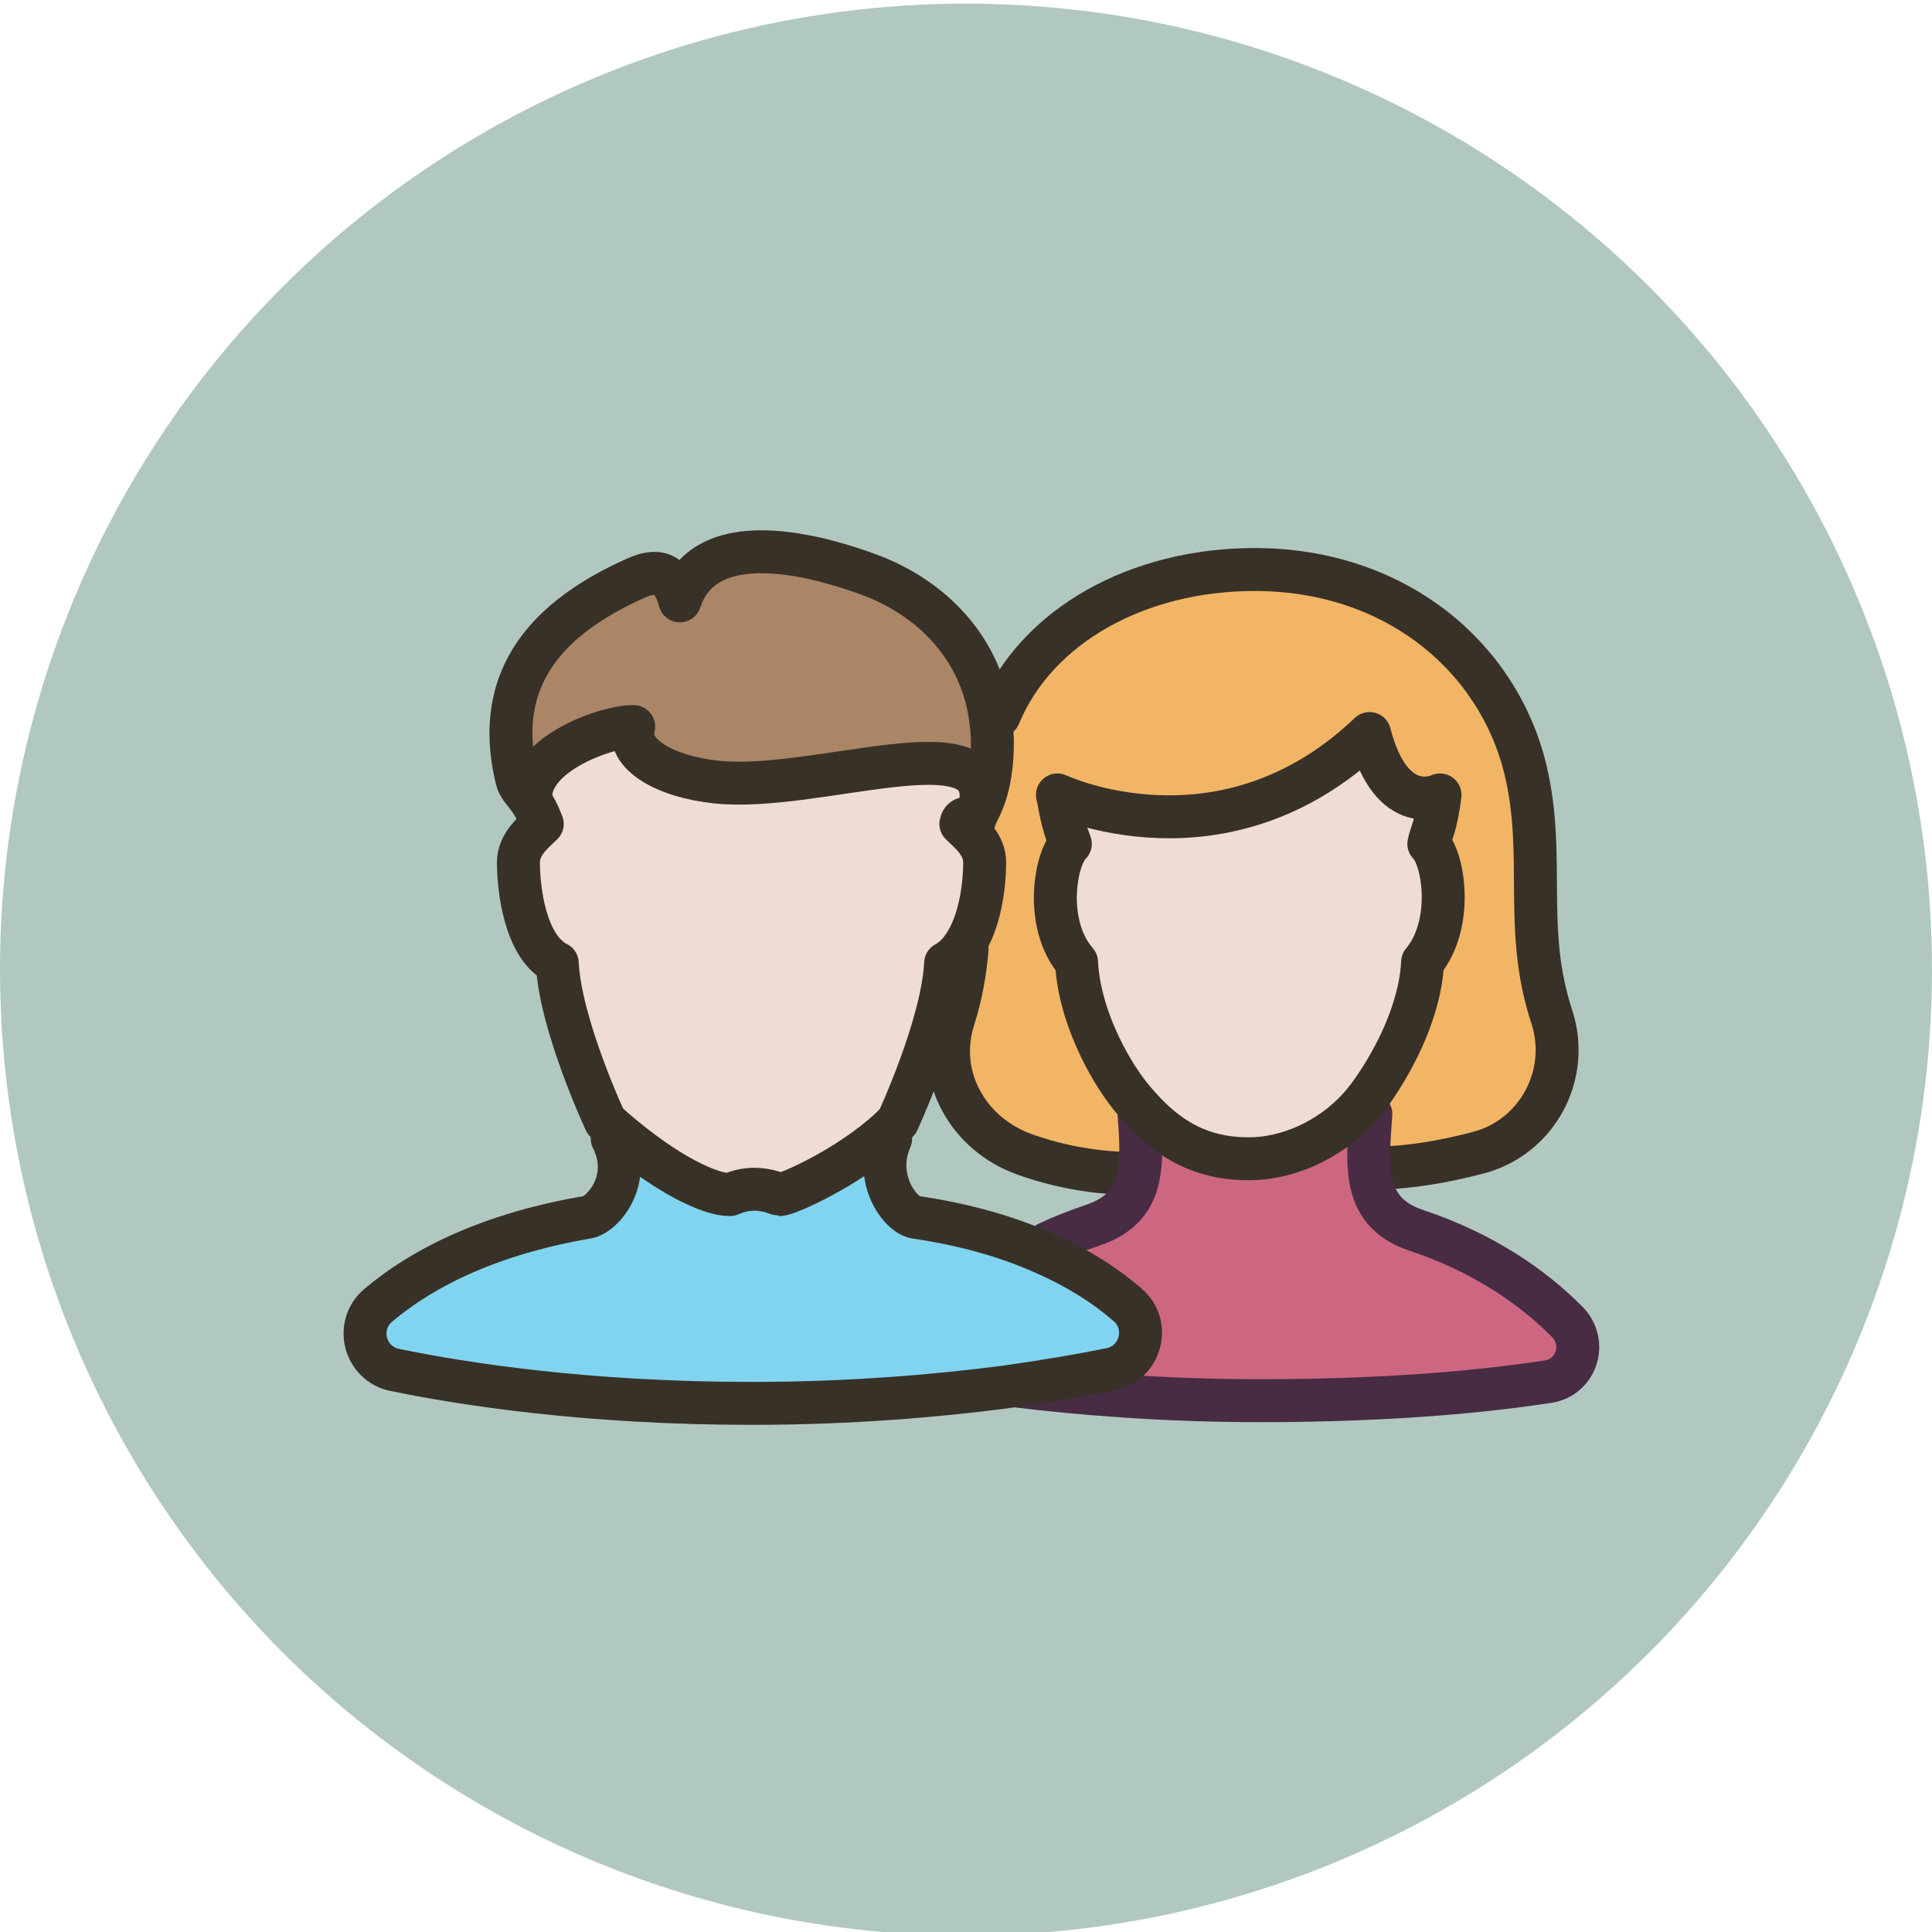
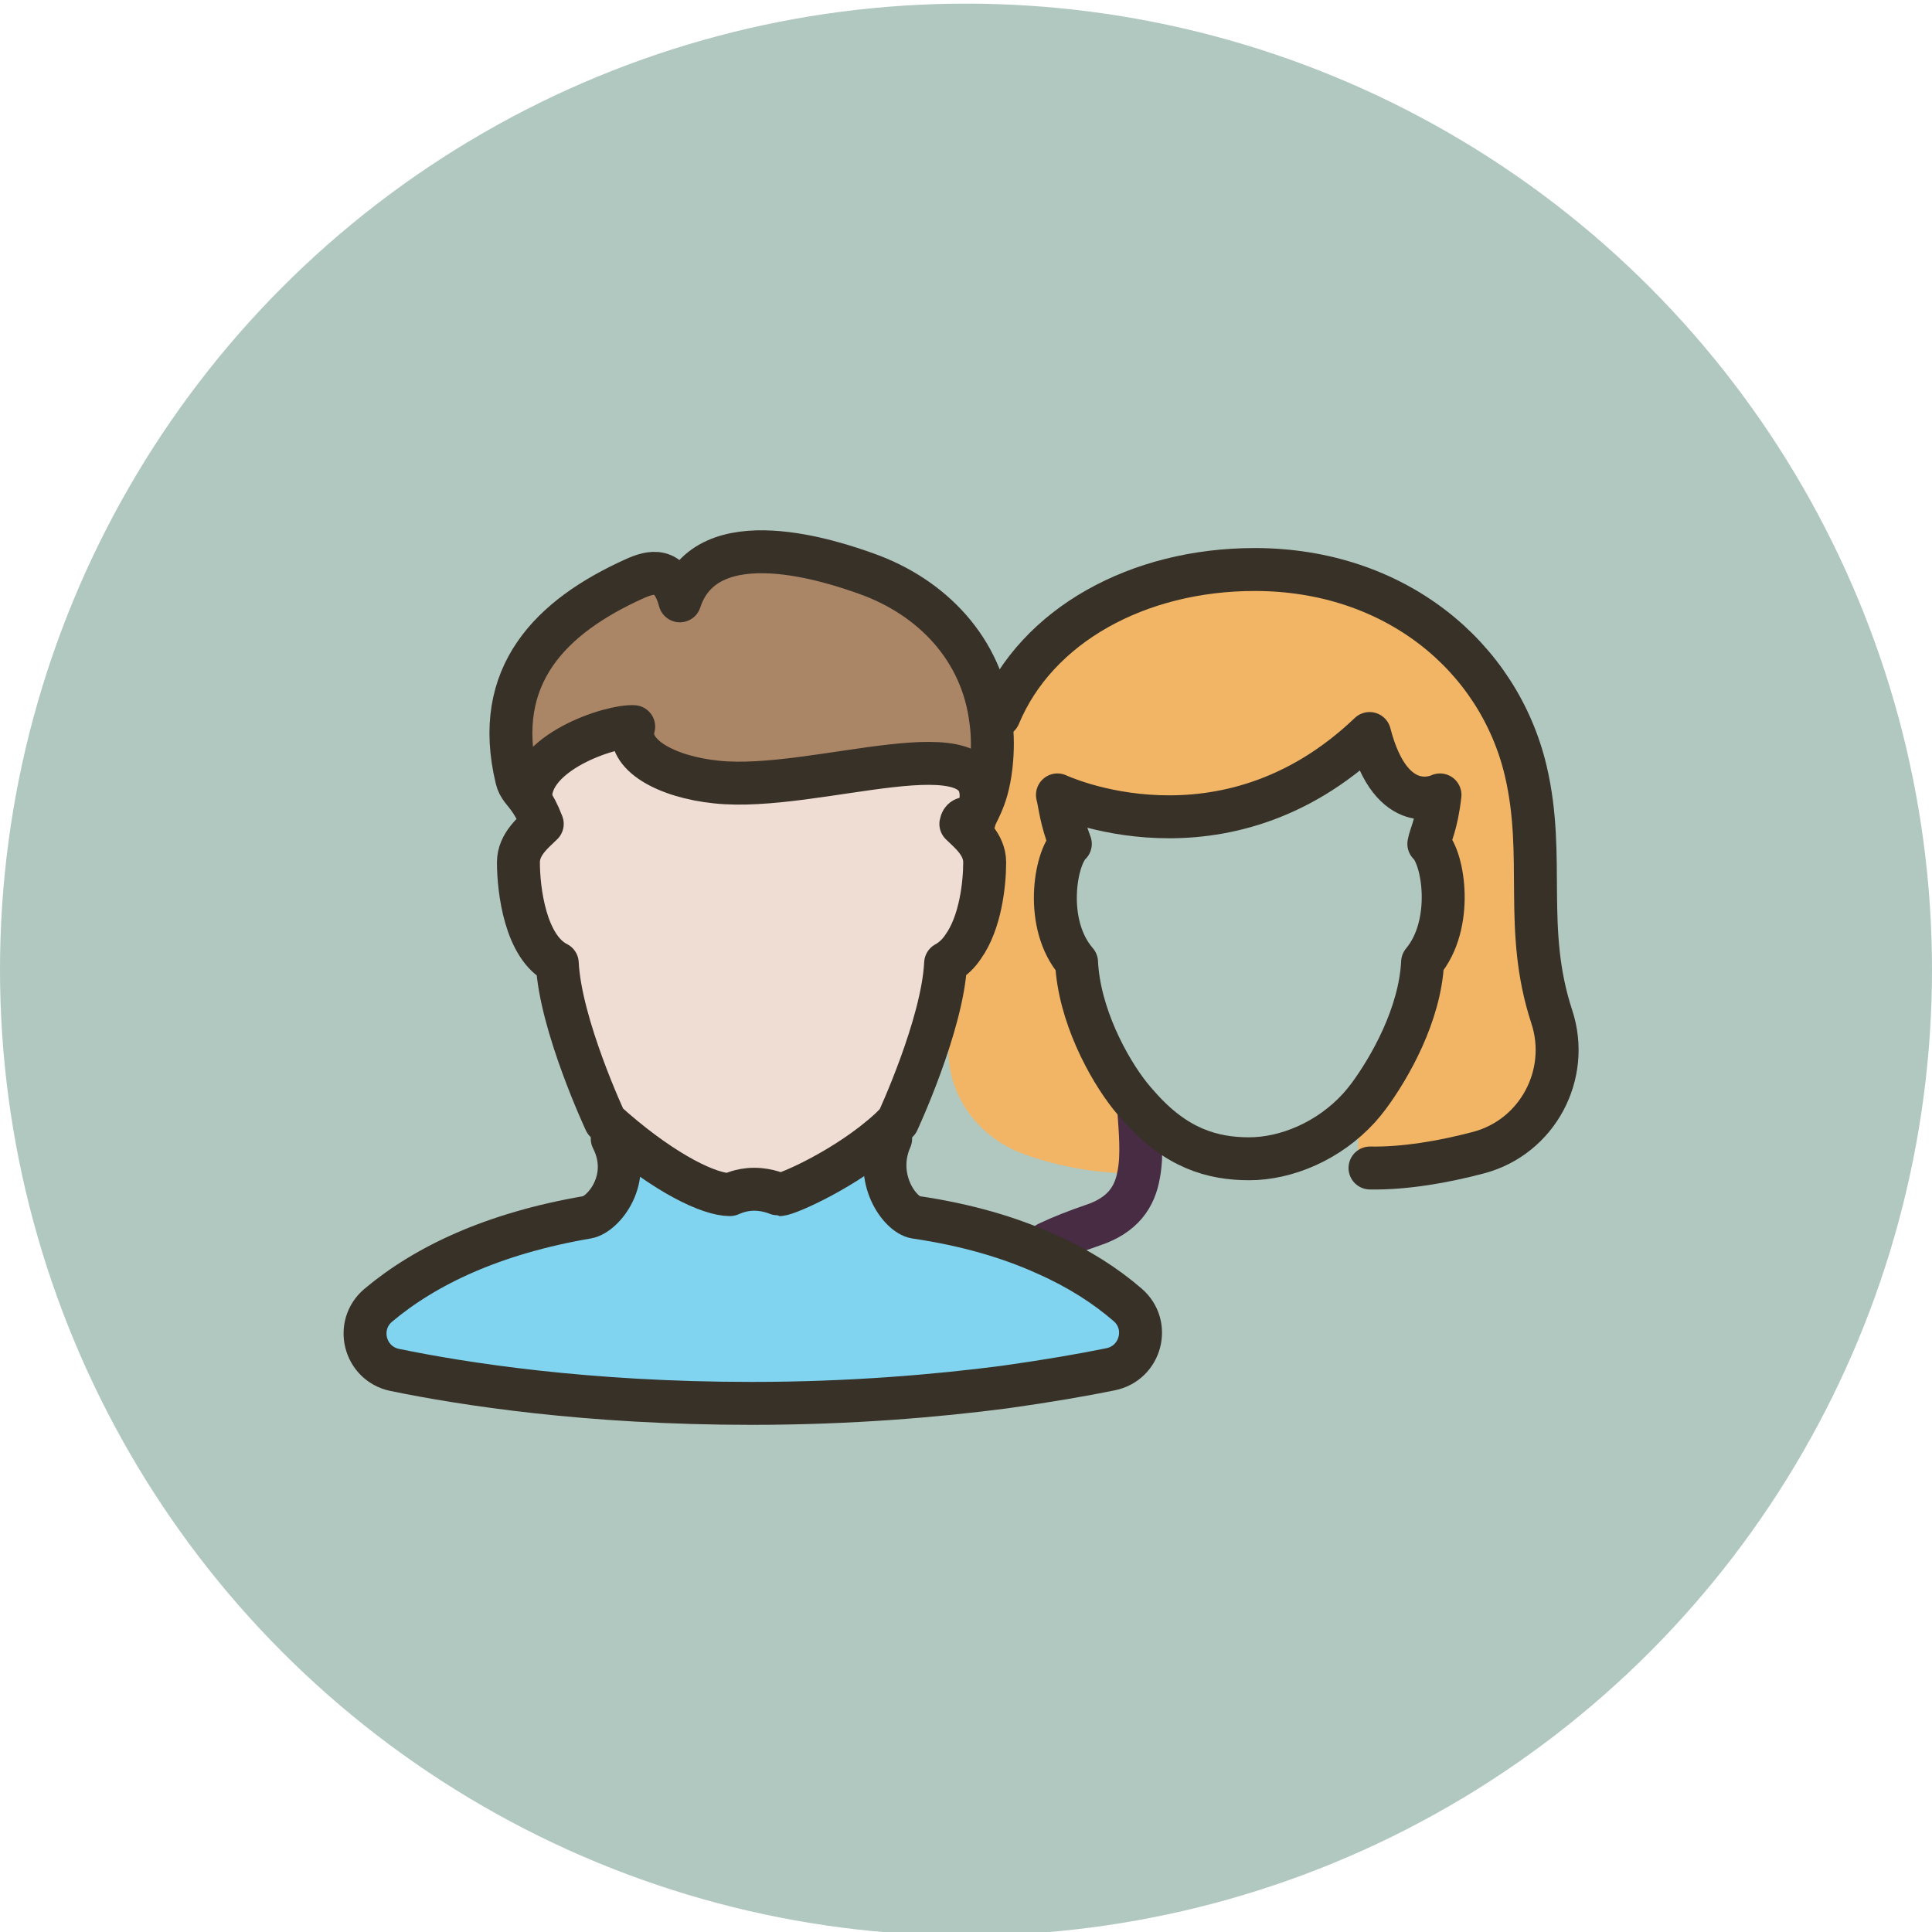
<svg xmlns="http://www.w3.org/2000/svg" width="90" height="90">
  <g>
    <title>background</title>
-     <rect fill="none" id="canvas_background" height="402" width="582" y="-1" x="-1" />
  </g>
  <g>
    <title>Layer 1</title>
    <circle fill="#b1c8c1" id="svg_2" r="45" cy="45.169" cx="45" class="st19" />
    <path fill="#81d4ef" id="svg_3" d="m41.74,52.67c-0.81,1.83 0.42,3.54 1.16,3.66c2.39,0.35 4.41,0.95 6.1,1.72c1.51,0.67 2.75,1.47 3.78,2.36c1.09,0.94 0.62,2.71 -0.79,3c-1.27,0.26 -2.94,0.55 -4.94,0.83c-3.16,0.41 -7.17,0.76 -11.79,0.76c-7.67,0 -13.42,-0.9 -16.63,-1.56c-1.41,-0.3 -1.86,-2.08 -0.76,-3.01c2.2,-1.85 5.36,-3.35 9.74,-4.1c0.74,-0.13 2.12,-1.78 1.16,-3.66l0.07,-0.08c2.45,2.12 4.47,3.06 5.41,3.06c0.04,0 0.47,-0.25 1.13,-0.25c0.69,0 1.15,0.25 1.19,0.25c0.35,0 3.17,-1.24 5.12,-3.03l0.05,0.05z" class="st17" />
-     <path fill="#cd6781" id="svg_4" d="m51.74,63.41c1.41,-0.29 1.88,-2.06 0.79,-3c-1.03,-0.89 -2.27,-1.69 -3.78,-2.36l0.06,-0.14c0.65,-0.31 1.35,-0.58 2.08,-0.83c1.42,-0.47 1.98,-1.32 2.16,-2.39c0.17,-0.9 0.07,-1.96 -0.01,-3.11l0.03,-0.03c1.71,1.94 3.41,2.43 5.12,2.43c1.74,0 3.72,-0.83 5.12,-2.37l0.05,0.04c-0.08,1.11 -0.17,2.15 -0.01,3.04c0.19,1.08 0.76,1.93 2.17,2.39c2.96,0.99 5.29,2.53 7,4.26c0.93,0.96 0.43,2.56 -0.89,2.77c-2.59,0.4 -7.05,0.89 -13.43,0.89c-4.55,0 -8.53,-0.34 -11.39,-0.69l-0.01,-0.07c2,-0.28 3.67,-0.57 4.94,-0.83z" class="st20" />
-     <path fill="#efdcd2" id="svg_5" d="m66.56,39.31c0.7,0.67 1.18,3.75 -0.29,5.51c-0.12,2.44 -1.52,4.9 -2.51,6.24c-0.14,0.19 -0.3,0.38 -0.45,0.55c-1.4,1.54 -3.38,2.37 -5.12,2.37c-1.71,0 -3.41,-0.49 -5.12,-2.43c-0.14,-0.15 -0.28,-0.32 -0.42,-0.49c-1.04,-1.31 -2.38,-3.8 -2.5,-6.24c-1.53,-1.76 -1,-4.84 -0.29,-5.51c-0.45,-1.19 -0.47,-1.75 -0.6,-2.28c0,0 7.72,3.65 14.54,-2.86c1.03,3.99 3.28,2.86 3.28,2.86c-0.16,1.41 -0.45,1.87 -0.52,2.28z" class="st21" />
    <path fill="#efdcd2" id="svg_6" d="m33.37,36.43c4.64,0.5 12.93,-2.85 12.3,1.03l0.04,0.02c-0.15,0.35 -0.29,0.55 -0.33,0.78c0,0 -0.53,-0.37 -0.62,0.12c0.37,0.37 1.11,0.93 1.11,1.79c0,1.02 -0.2,2.81 -1,3.93c-0.21,0.32 -0.49,0.59 -0.82,0.77c-0.14,2.88 -2.23,7.37 -2.23,7.37c-0.12,0.13 -0.25,0.25 -0.38,0.38c-1.95,1.79 -4.77,3.03 -5.12,3.03c-0.04,0 -0.5,-0.25 -1.19,-0.25c-0.66,0 -1.09,0.25 -1.13,0.25c-0.94,0 -2.96,-0.94 -5.41,-3.06c-0.13,-0.12 -0.26,-0.23 -0.39,-0.35c0,0 -2.1,-4.49 -2.24,-7.37c-1.48,-0.74 -1.81,-3.39 -1.81,-4.7c0,-0.86 0.74,-1.42 1.11,-1.79c-0.2,-0.52 -0.39,-0.86 -0.57,-1.12l0.03,-0.02c-0.12,-2.19 3.73,-3.45 4.8,-3.39c-0.37,1.3 1.51,2.34 3.85,2.58z" class="st21" />
    <path fill="#aa8566" id="svg_7" d="m46.17,35.68c-0.1,0.88 -0.29,1.42 -0.46,1.8l-0.04,-0.02c0.63,-3.88 -7.66,-0.53 -12.3,-1.03c-2.34,-0.24 -4.22,-1.28 -3.85,-2.58c-1.07,-0.06 -4.92,1.2 -4.8,3.39l-0.03,0.02c-0.29,-0.42 -0.53,-0.59 -0.62,-0.98c-1.17,-4.83 1.61,-7.57 5.49,-9.32c0.74,-0.33 1.67,-0.61 2.11,1.03c1.26,-3.85 7.22,-1.79 8.68,-1.27c3.05,1.08 5.42,3.51 5.81,6.89c0.09,0.65 0.09,1.35 0.01,2.07z" class="st22" />
    <path fill="#f1b565" id="svg_8" d="m63.35,54.69c-0.16,-0.89 -0.07,-1.93 0.01,-3.04l-0.05,-0.04c0.15,-0.17 0.31,-0.36 0.45,-0.55c0.99,-1.34 2.39,-3.8 2.51,-6.24c1.47,-1.76 0.99,-4.84 0.29,-5.51c0.07,-0.41 0.36,-0.87 0.52,-2.28c0,0 -2.25,1.13 -3.28,-2.86c-6.82,6.51 -14.54,2.86 -14.54,2.86c0.13,0.53 0.15,1.09 0.6,2.28c-0.71,0.67 -1.24,3.75 0.29,5.51c0.12,2.44 1.46,4.93 2.5,6.24c0.14,0.17 0.28,0.34 0.42,0.49l-0.03,0.03c0.08,1.15 0.18,2.21 0.01,3.11l-0.23,-0.03c-1.64,0.01 -3.43,-0.29 -5.08,-0.88c-2.64,-0.94 -4.17,-3.64 -3.32,-6.31c0.36,-1.13 0.54,-2.2 0.63,-3.24l-0.18,-0.13c0.8,-1.12 1,-2.91 1,-3.93c0,-0.86 -0.74,-1.42 -1.11,-1.79c0.09,-0.49 0.62,-0.12 0.62,-0.12c0.04,-0.23 0.18,-0.43 0.33,-0.78c0.17,-0.38 0.36,-0.92 0.46,-1.8c0.08,-0.72 0.08,-1.42 -0.01,-2.07l0.13,-0.02c1.75,-4.21 6.47,-6.81 11.91,-6.81c6.52,0 11.37,4.04 12.63,9.4c0.94,4.03 -0.14,7.34 1.21,11.44c0.88,2.69 -0.67,5.59 -3.4,6.32c-1.69,0.45 -3.51,0.75 -5.07,0.72l-0.22,0.03z" class="st23" />
-     <path stroke-miterlimit="10" stroke-linejoin="round" stroke-linecap="round" stroke-width="2" stroke="#383128" fill="none" id="svg_9" d="m45.05,44.23c-0.09,1.04 -0.27,2.11 -0.63,3.24c-0.85,2.67 0.68,5.37 3.32,6.31c1.65,0.59 3.44,0.89 5.08,0.88" class="st14" />
    <path stroke-miterlimit="10" stroke-linejoin="round" stroke-linecap="round" stroke-width="2" stroke="#383128" fill="none" id="svg_10" d="m63.82,54.41c1.56,0.03 3.38,-0.27 5.07,-0.72c2.73,-0.73 4.28,-3.63 3.4,-6.32c-1.35,-4.1 -0.27,-7.41 -1.21,-11.44c-1.26,-5.36 -6.11,-9.4 -12.63,-9.4c-5.44,0 -10.16,2.6 -11.91,6.81" class="st14" />
-     <path stroke-miterlimit="10" stroke-linejoin="round" stroke-linecap="round" stroke-width="2" stroke="#472c44" fill="none" id="svg_12" d="m47.31,64.56c2.86,0.35 6.84,0.69 11.39,0.69c6.38,0 10.84,-0.49 13.43,-0.89c1.32,-0.21 1.82,-1.81 0.89,-2.77c-1.71,-1.73 -4.04,-3.27 -7,-4.26c-1.41,-0.46 -1.98,-1.31 -2.17,-2.39c-0.16,-0.89 -0.07,-1.93 0.01,-3.04" class="st11" />
    <path stroke-miterlimit="10" stroke-linejoin="round" stroke-linecap="round" stroke-width="2" stroke="#472c44" fill="none" id="svg_13" d="m53.04,51.58c0.08,1.15 0.18,2.21 0.01,3.11c-0.18,1.07 -0.74,1.92 -2.16,2.39c-0.73,0.25 -1.43,0.52 -2.08,0.83" class="st11" />
    <path stroke-miterlimit="10" stroke-linejoin="round" stroke-linecap="round" stroke-width="2" stroke="#383128" fill="none" id="svg_14" d="m53.07,51.55c-0.14,-0.15 -0.28,-0.32 -0.42,-0.49c-1.04,-1.31 -2.38,-3.8 -2.5,-6.24c-1.53,-1.76 -1,-4.84 -0.29,-5.51c-0.45,-1.19 -0.47,-1.75 -0.6,-2.28c0,0 7.72,3.65 14.54,-2.86c1.03,3.99 3.28,2.86 3.28,2.86c-0.16,1.41 -0.45,1.87 -0.52,2.28c0.7,0.67 1.18,3.75 -0.29,5.51c-0.12,2.44 -1.52,4.9 -2.51,6.24c-0.14,0.19 -0.3,0.38 -0.45,0.55c-1.4,1.54 -3.38,2.37 -5.12,2.37c-1.71,0 -3.41,-0.49 -5.12,-2.43z" class="st14" />
    <path stroke-miterlimit="10" stroke-linejoin="round" stroke-linecap="round" stroke-width="2" stroke="#383128" fill="none" id="svg_15" d="m41.49,53.045c-0.81,1.83 0.42,3.54 1.16,3.66c2.39,0.35 4.41,0.95 6.1,1.72c1.51,0.67 2.75,1.47 3.78,2.36c1.09,0.94 0.62,2.71 -0.79,3c-1.27,0.26 -2.94,0.55 -4.94,0.83c-3.16,0.41 -7.17,0.76 -11.79,0.76c-7.67,0 -13.42,-0.9 -16.63,-1.56c-1.41,-0.3 -1.86,-2.08 -0.76,-3.01c2.2,-1.85 5.36,-3.35 9.74,-4.1c0.74,-0.13 2.12,-1.78 1.16,-3.66" class="st14" />
    <path stroke-miterlimit="10" stroke-linejoin="round" stroke-linecap="round" stroke-width="2" stroke="#383128" fill="none" id="svg_16" d="m44.87,44.1c0.8,-1.12 1,-2.91 1,-3.93c0,-0.86 -0.74,-1.42 -1.11,-1.79c0.09,-0.49 0.62,-0.12 0.62,-0.12c0.04,-0.23 0.18,-0.43 0.33,-0.78c0.17,-0.38 0.36,-0.92 0.46,-1.8c0.08,-0.72 0.08,-1.42 -0.01,-2.07c-0.39,-3.38 -2.76,-5.81 -5.81,-6.89c-1.46,-0.52 -7.42,-2.58 -8.68,1.27c-0.44,-1.64 -1.37,-1.36 -2.11,-1.03c-3.88,1.75 -6.66,4.49 -5.49,9.32c0.09,0.39 0.33,0.56 0.62,0.98c0.18,0.26 0.37,0.6 0.57,1.12c-0.37,0.37 -1.11,0.93 -1.11,1.79c0,1.31 0.33,3.96 1.81,4.7c0.14,2.88 2.24,7.37 2.24,7.37c0.13,0.12 0.26,0.23 0.39,0.35c2.45,2.12 4.47,3.06 5.41,3.06c0.04,0 0.47,-0.25 1.13,-0.25c0.69,0 1.15,0.25 1.19,0.25c0.35,0 3.17,-1.24 5.12,-3.03c0.13,-0.13 0.26,-0.25 0.38,-0.38c0,0 2.09,-4.49 2.23,-7.37c0.33,-0.18 0.61,-0.45 0.82,-0.77z" class="st14" />
    <path stroke-miterlimit="10" stroke-linejoin="round" stroke-linecap="round" stroke-width="2" stroke="#383128" fill="none" id="svg_17" d="m24.72,37.24c-0.12,-2.19 3.73,-3.45 4.8,-3.39c-0.37,1.3 1.51,2.34 3.85,2.58c4.64,0.5 12.93,-2.85 12.3,1.03" class="st14" />
  </g>
</svg>